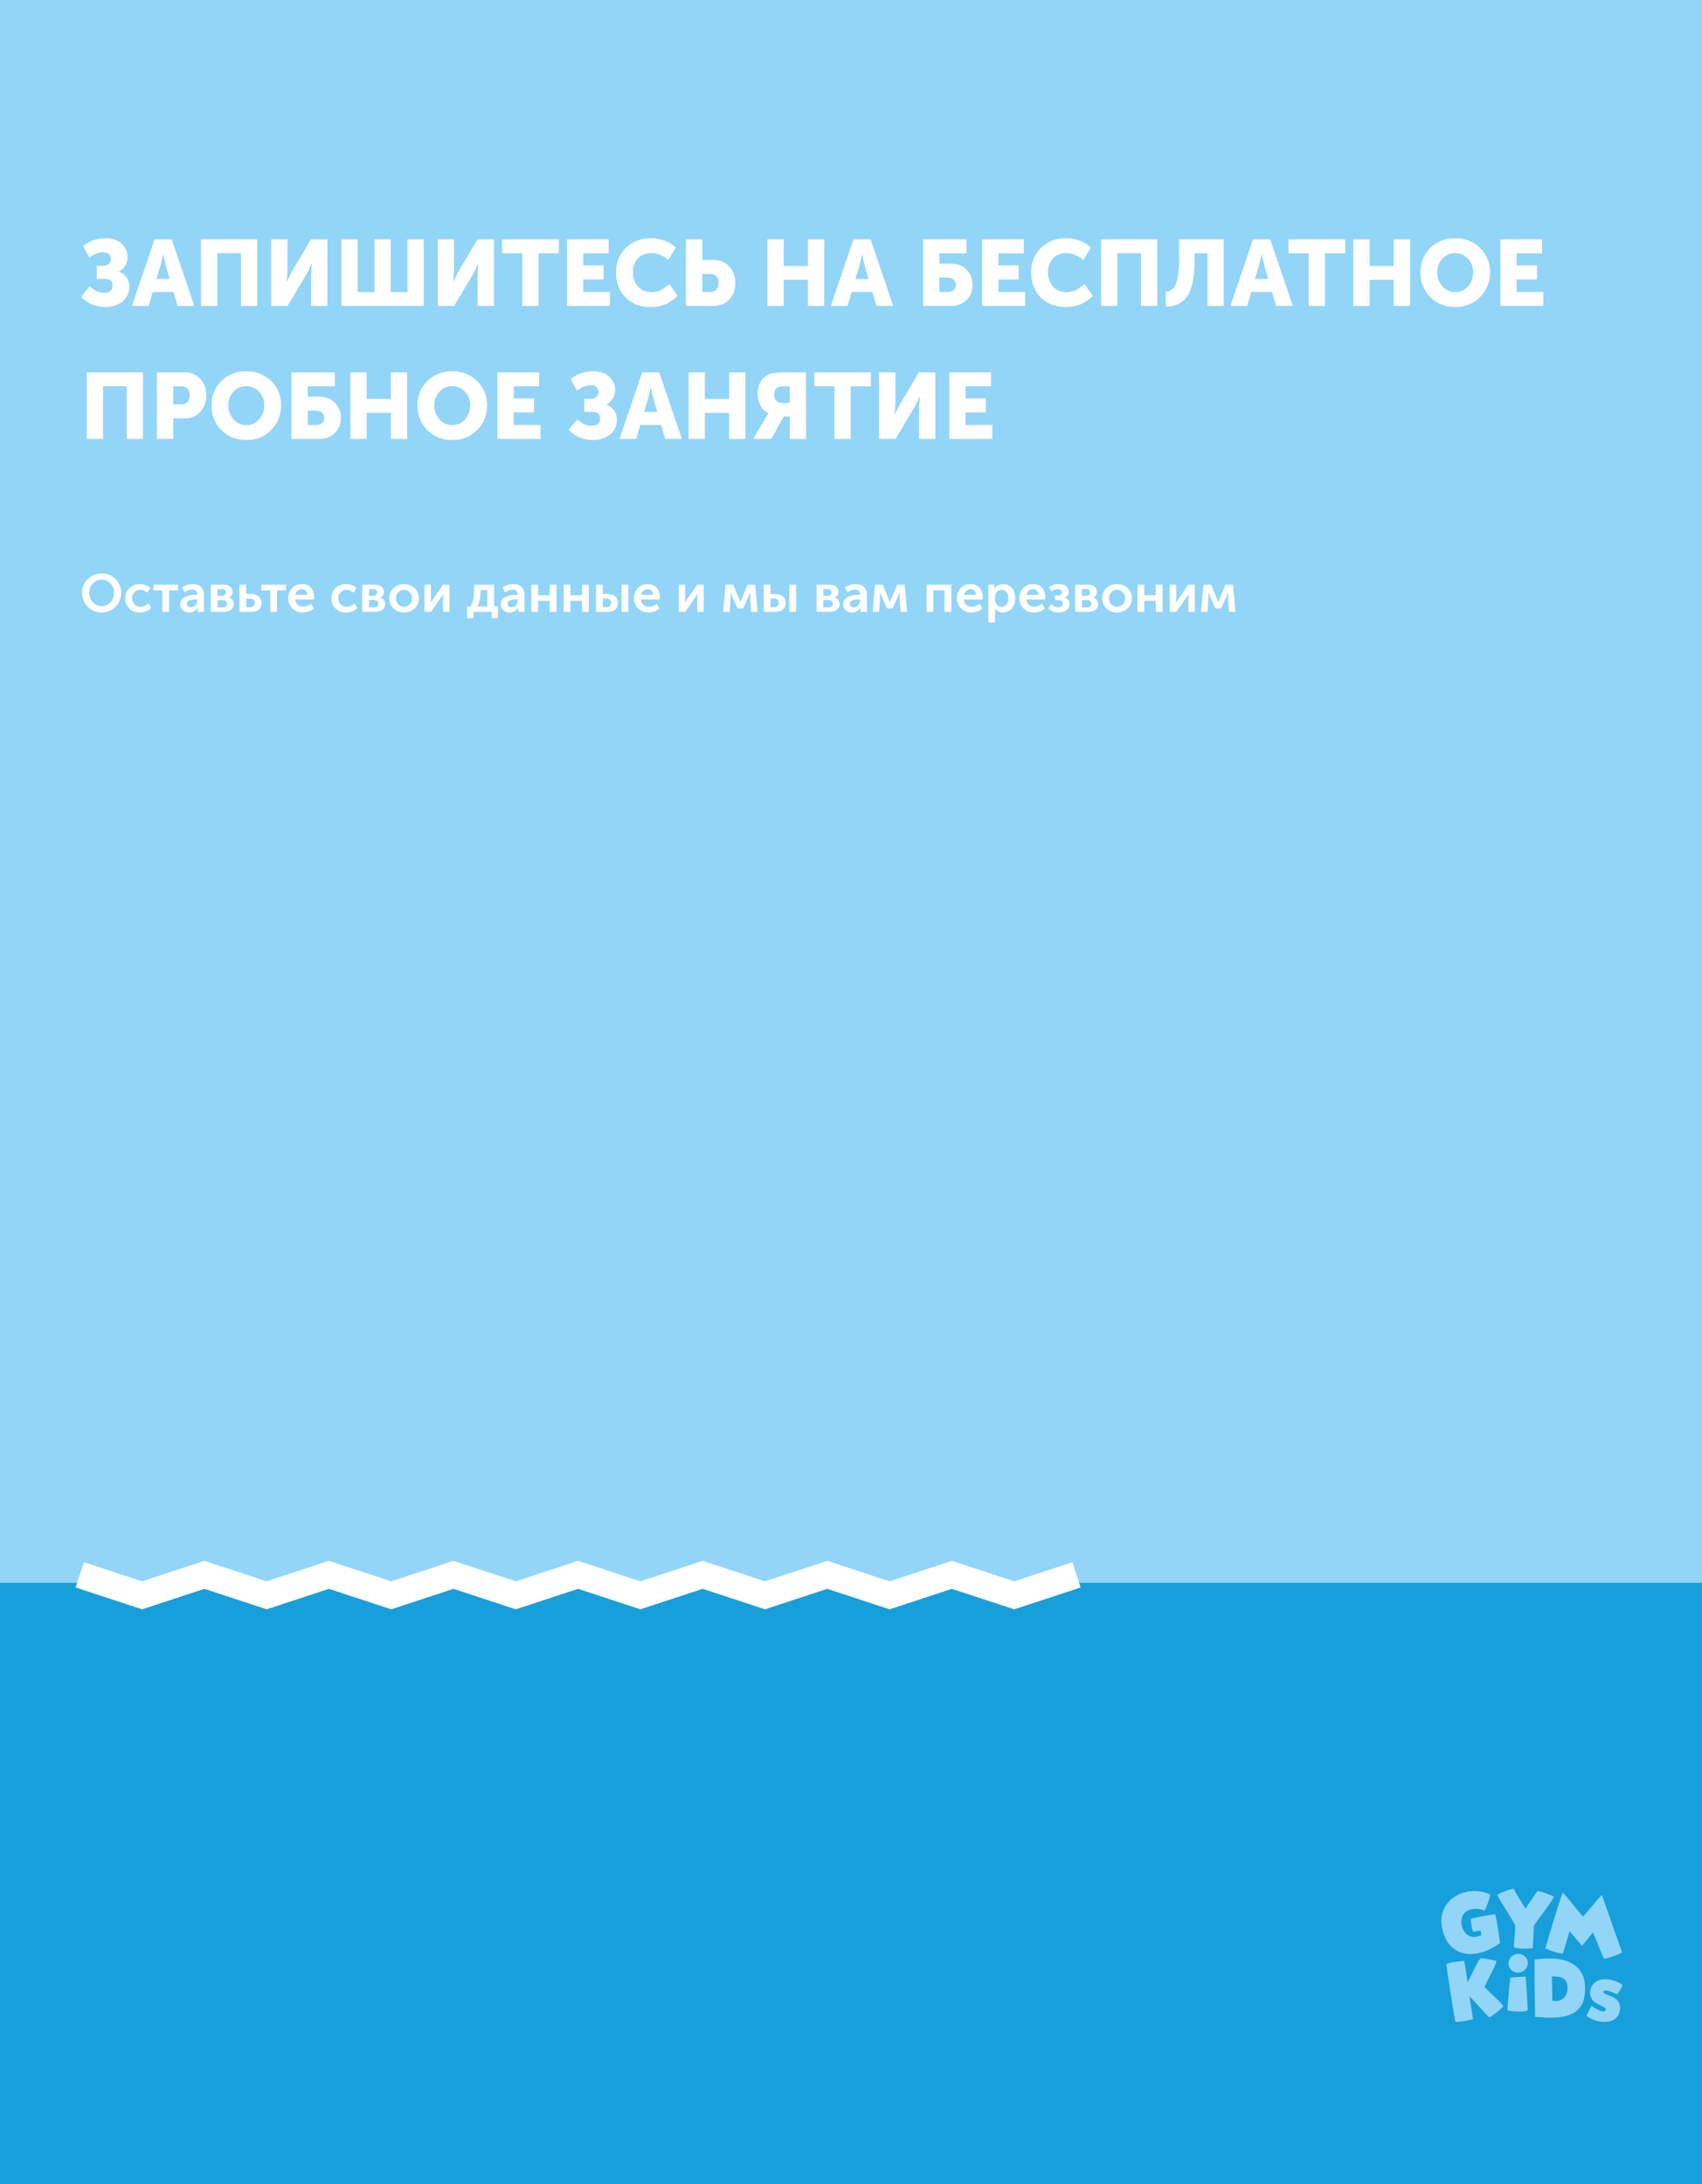
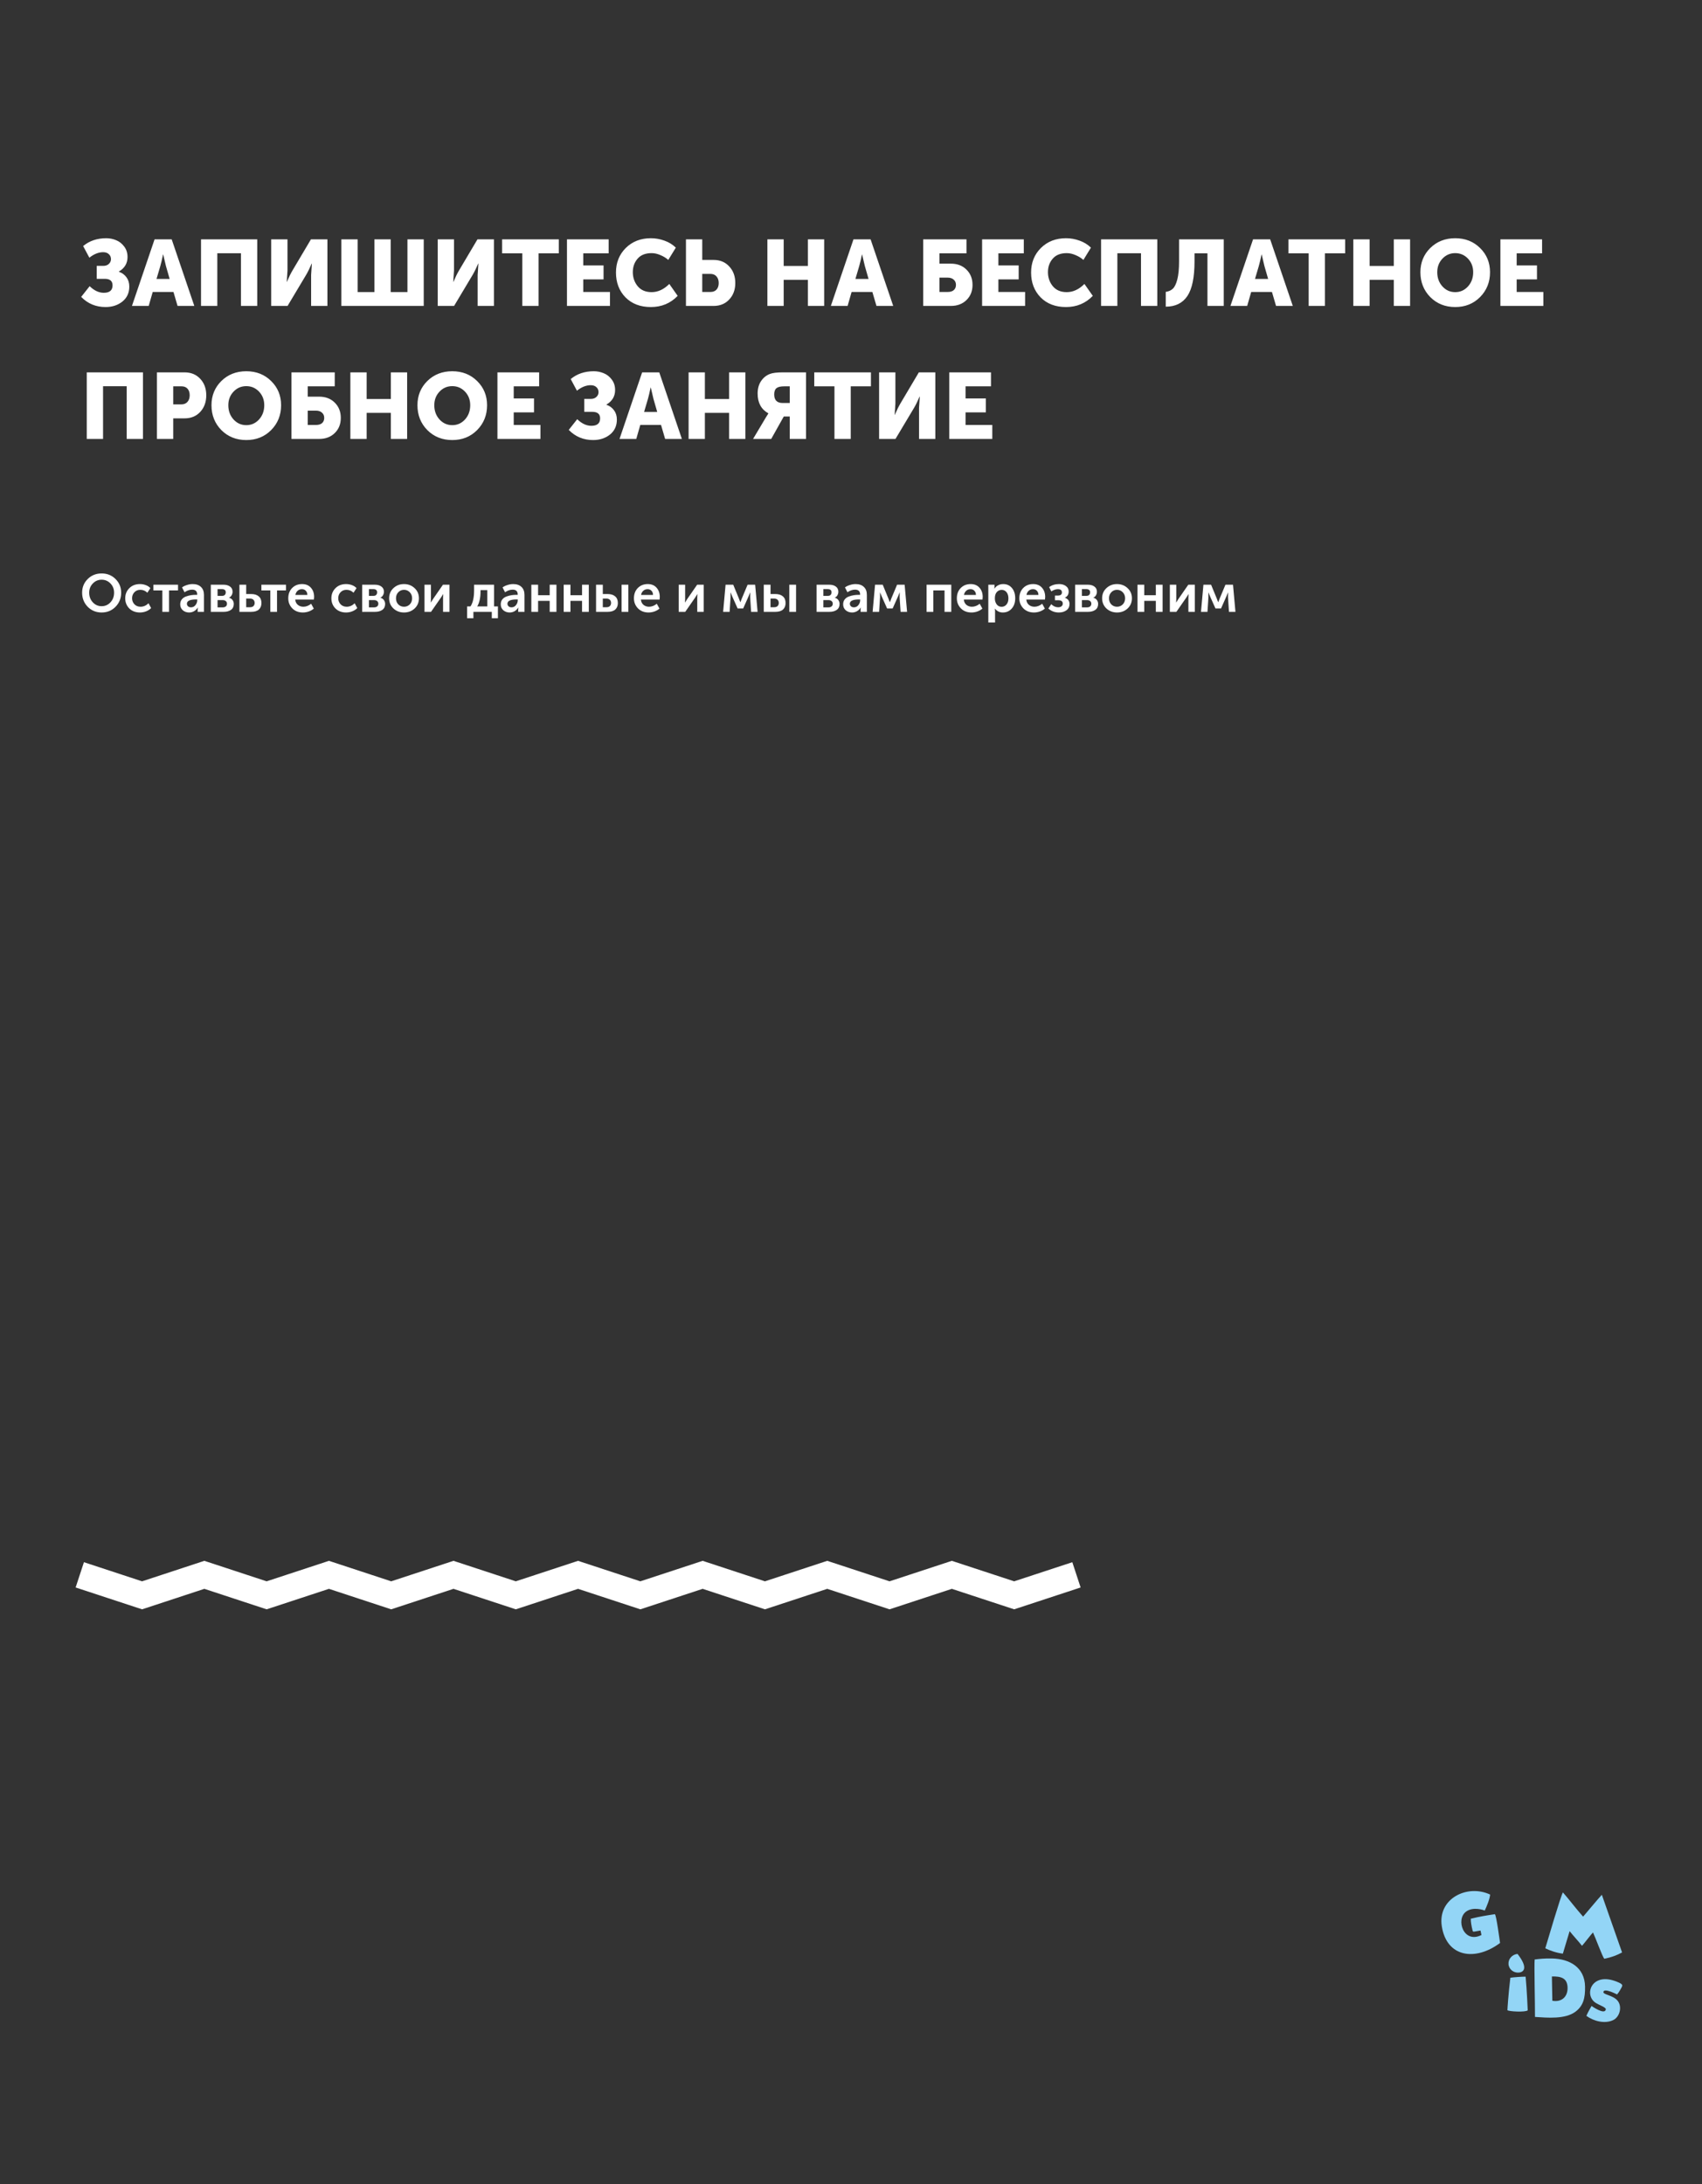
<svg xmlns="http://www.w3.org/2000/svg" width="640" height="821" viewBox="0 0 640 821" fill="none">
  <rect x="0" y="0" width="640" height="821" fill="#333333" stroke="none" />
-   <rect width="640" height="794" fill="#93D5F6" />
-   <rect y="595" width="640" height="226" fill="#169FDB" />
  <g clip-path="url(#clip0_335_438)">
    <path fill-rule="evenodd" clip-rule="evenodd" d="M574.467 755.709C573.615 756.489 567.339 756.162 566.831 755.654C566.849 755.155 567.158 749.895 567.937 743.456C569.198 743.257 572.427 743.039 573.678 743.048C574.132 747.737 574.467 755.709 574.467 755.709Z" fill="#93D5F6" />
-     <path fill-rule="evenodd" clip-rule="evenodd" d="M562.959 712.276C564.963 716.058 568.79 721.617 569.779 723.83C569.725 727.322 569.38 728.337 569.262 731.847C569.235 732.627 575.52 732.709 576.381 732.292C576.499 728.891 576.681 727.358 576.762 723.939C579.247 720.202 582.131 716.919 584.362 713.029C583.446 712.367 578.984 710.888 578.186 710.861C577.968 710.861 573.733 717.255 573.67 717.473C573.506 717.473 569.588 710.979 569.235 710.009C567.992 709.963 564.201 711.523 562.959 712.285V712.276Z" fill="#93D5F6" />
    <path fill-rule="evenodd" clip-rule="evenodd" d="M603.833 755.327C603.498 757.649 598.473 754.066 598.464 754.066C597.82 755.309 597.231 756.098 596.523 757.794C599.208 759.753 603.461 760.932 606.654 759.354C609.12 758.138 610.073 754.239 608.232 752.062C606.445 749.949 602.772 749.858 602.926 748.788C603.162 747.165 608.059 749.74 608.059 749.74C608.476 749.278 608.821 748.77 609.157 748.171C610.254 746.258 610.653 746.04 608.032 744.97C598.5 741.107 595.535 749.795 599.87 752.797C601.248 753.749 603.951 754.556 603.833 755.336V755.327Z" fill="#93D5F6" />
-     <path fill-rule="evenodd" clip-rule="evenodd" d="M547.205 759.899C547.378 760.597 553.79 759.146 553.889 759.01C553.427 756.035 553.037 753.414 552.565 750.439C553.164 750.893 559.821 758.357 559.92 758.339C560.8 758.339 565.026 754.648 565.344 754.158C563.983 752.253 560.02 748.852 558.224 746.948C558.732 745.497 562.786 738.196 562.723 737.171C561.535 736.763 557.698 736.056 556.719 736.21C556.002 736.319 552.792 743.638 551.849 745.188C551.54 743.193 550.969 738.777 550.615 737.144C550.216 737.072 544.403 737.688 543.886 738.396C543.786 738.55 546.906 758.701 547.205 759.889V759.899Z" fill="#93D5F6" />
    <path fill-rule="evenodd" clip-rule="evenodd" d="M542.154 724.084C543.977 735.81 554.733 737.334 564.065 730.387C563.902 729.353 562.614 719.486 562.079 719.568C558.506 720.121 556.62 720.411 553.055 721.273C553.028 722.406 553.337 724.184 553.727 725.68C553.908 726.424 554.044 726.124 556.71 725.707L557.073 727.385C550.371 730.822 547.251 721.517 551.314 718.579C553.99 716.638 557.916 718.008 558.306 718.216C559.068 716.584 560.202 713.863 560.329 712.185C551.713 708.168 540.549 713.7 542.154 724.084Z" fill="#93D5F6" />
    <path fill-rule="evenodd" clip-rule="evenodd" d="M577.079 736.608C576.853 738.558 577.233 753.549 577.197 758.193C581.931 758.501 588.588 759.118 592.451 756.198C595.335 754.021 596.106 751.155 596.025 746.775C595.889 739.519 590.202 736.345 583.564 736.218C580.861 736.164 578.92 736.354 577.07 736.599L577.079 736.608ZM583.727 752.107L583.555 742.975C586.756 742.911 589.368 743.41 589.45 747.174C589.522 750.684 587.182 752.715 583.727 752.107Z" fill="#93D5F6" />
-     <path fill-rule="evenodd" clip-rule="evenodd" d="M570.64 734.505C572.653 734.342 574.385 735.775 574.512 737.706C574.639 739.638 573.116 741.343 571.111 741.515C569.098 741.679 567.366 740.246 567.239 738.314C567.112 736.382 568.635 734.677 570.64 734.505Z" fill="#93D5F6" />
+     <path fill-rule="evenodd" clip-rule="evenodd" d="M570.64 734.505C574.639 739.638 573.116 741.343 571.111 741.515C569.098 741.679 567.366 740.246 567.239 738.314C567.112 736.382 568.635 734.677 570.64 734.505Z" fill="#93D5F6" />
    <path fill-rule="evenodd" clip-rule="evenodd" d="M595.281 720.484C592.351 717.183 590.311 714.362 587.708 711.388C586.973 712.313 581.895 729.725 581.069 732.401C582.956 733.299 585.486 734.169 587.681 734.396C588.461 731.757 589.44 728.583 590.22 725.944C591.825 727.939 593.494 729.689 594.882 731.449C595.807 730.442 598.328 727.086 599.017 726.433C599.797 728.039 602.572 735.566 603.243 736.328C605.982 735.784 608.023 734.985 609.945 733.952C607.406 726.724 604.876 719.495 602.336 712.267C600.767 713.936 595.952 719.786 595.281 720.484Z" fill="#93D5F6" />
  </g>
  <path d="M30 592L53.425 599.701L76.838 592L100.263 599.701L123.689 592L147.101 599.701L170.527 592L193.952 599.701L217.364 592L240.79 599.701L264.215 592L287.641 599.701L311.066 592L334.492 599.701L357.917 592L381.356 599.701L404.782 592" stroke="white" stroke-width="10" stroke-miterlimit="10" />
  <path d="M30.88 222.8C30.88 220.76 31.58 219.047 32.98 217.66C34.393 216.26 36.14 215.56 38.22 215.56C40.3 215.56 42.04 216.26 43.44 217.66C44.853 219.047 45.56 220.76 45.56 222.8C45.56 224.893 44.853 226.66 43.44 228.1C42.04 229.527 40.3 230.24 38.22 230.24C36.14 230.24 34.393 229.527 32.98 228.1C31.58 226.66 30.88 224.893 30.88 222.8ZM33.54 222.8C33.54 224.24 33.993 225.447 34.9 226.42C35.807 227.393 36.913 227.88 38.22 227.88C39.527 227.88 40.633 227.393 41.54 226.42C42.447 225.447 42.9 224.24 42.9 222.8C42.9 221.427 42.447 220.273 41.54 219.34C40.633 218.393 39.527 217.92 38.22 217.92C36.913 217.92 35.807 218.393 34.9 219.34C33.993 220.273 33.54 221.427 33.54 222.8ZM47.088 224.9C47.088 223.407 47.594 222.147 48.608 221.12C49.634 220.08 50.974 219.56 52.628 219.56C53.361 219.56 54.081 219.687 54.788 219.94C55.494 220.193 56.081 220.573 56.548 221.08L55.408 222.82C54.674 222.087 53.794 221.72 52.768 221.72C51.848 221.72 51.101 222.027 50.528 222.64C49.954 223.24 49.668 223.987 49.668 224.88C49.668 225.773 49.961 226.533 50.548 227.16C51.134 227.773 51.901 228.08 52.848 228.08C53.954 228.08 54.954 227.647 55.848 226.78L56.828 228.58C56.348 229.087 55.728 229.493 54.968 229.8C54.221 230.093 53.441 230.24 52.628 230.24C50.974 230.24 49.634 229.733 48.608 228.72C47.594 227.693 47.088 226.42 47.088 224.9ZM61.045 230V221.96H57.685V219.8H66.945V221.96H63.565V230H61.045ZM67.767 227.18C67.767 226.46 67.961 225.847 68.347 225.34C68.748 224.833 69.267 224.467 69.907 224.24C70.561 224 71.188 223.833 71.787 223.74C72.401 223.647 73.041 223.6 73.707 223.6H74.147V223.46C74.147 222.26 73.507 221.66 72.228 221.66C71.294 221.66 70.347 221.987 69.388 222.64L68.448 220.82C68.888 220.473 69.481 220.18 70.228 219.94C70.974 219.687 71.714 219.56 72.448 219.56C73.781 219.56 74.821 219.92 75.567 220.64C76.314 221.347 76.688 222.34 76.688 223.62V230H74.328V229.14L74.388 228.4H74.347C74.028 228.947 73.581 229.393 73.007 229.74C72.434 230.073 71.808 230.24 71.127 230.24C70.181 230.24 69.381 229.96 68.728 229.4C68.088 228.827 67.767 228.087 67.767 227.18ZM70.287 226.96C70.287 227.32 70.421 227.633 70.688 227.9C70.968 228.167 71.347 228.3 71.828 228.3C72.507 228.3 73.067 228.02 73.507 227.46C73.948 226.9 74.168 226.287 74.168 225.62V225.34H73.728C71.434 225.34 70.287 225.88 70.287 226.96ZM79.27 230V219.8H84.01C85.064 219.8 85.897 220.033 86.51 220.5C87.137 220.953 87.45 221.6 87.45 222.44C87.45 222.92 87.33 223.367 87.09 223.78C86.864 224.18 86.537 224.48 86.11 224.68V224.7C86.697 224.847 87.144 225.14 87.45 225.58C87.757 226.007 87.91 226.493 87.91 227.04C87.91 228.013 87.557 228.753 86.85 229.26C86.157 229.753 85.243 230 84.11 230H79.27ZM81.81 224H83.47C83.937 224 84.29 223.88 84.53 223.64C84.77 223.387 84.89 223.06 84.89 222.66C84.89 221.86 84.403 221.46 83.43 221.46H81.81V224ZM81.81 228.32H83.67C84.217 228.32 84.63 228.2 84.91 227.96C85.204 227.707 85.35 227.373 85.35 226.96C85.35 226.533 85.204 226.2 84.91 225.96C84.617 225.707 84.204 225.58 83.67 225.58H81.81V228.32ZM90.032 230V219.8H92.572V223.3H94.472C95.685 223.3 96.625 223.593 97.292 224.18C97.972 224.753 98.312 225.587 98.312 226.68C98.312 227.707 97.992 228.52 97.352 229.12C96.712 229.707 95.745 230 94.452 230H90.032ZM92.572 228.26H94.052C94.612 228.26 95.032 228.113 95.312 227.82C95.605 227.527 95.752 227.14 95.752 226.66C95.752 226.167 95.605 225.773 95.312 225.48C95.019 225.173 94.585 225.02 94.012 225.02H92.572V228.26ZM101.65 230V221.96H98.29V219.8H107.55V221.96H104.17V230H101.65ZM108.396 224.9C108.396 223.327 108.876 222.047 109.836 221.06C110.81 220.06 112.063 219.56 113.596 219.56C115.01 219.56 116.116 220.02 116.916 220.94C117.716 221.847 118.116 223 118.116 224.4C118.116 224.627 118.09 224.953 118.036 225.38H111.016C111.096 226.233 111.423 226.9 111.996 227.38C112.57 227.847 113.263 228.08 114.076 228.08C115.09 228.08 116.063 227.707 116.996 226.96L117.996 228.78C117.49 229.233 116.863 229.593 116.116 229.86C115.383 230.113 114.643 230.24 113.896 230.24C112.256 230.24 110.93 229.727 109.916 228.7C108.903 227.66 108.396 226.393 108.396 224.9ZM111.076 223.64H115.576C115.563 222.973 115.363 222.447 114.976 222.06C114.603 221.673 114.123 221.48 113.536 221.48C112.896 221.48 112.356 221.68 111.916 222.08C111.476 222.467 111.196 222.987 111.076 223.64ZM124.607 224.9C124.607 223.407 125.114 222.147 126.127 221.12C127.154 220.08 128.494 219.56 130.147 219.56C130.881 219.56 131.601 219.687 132.307 219.94C133.014 220.193 133.601 220.573 134.067 221.08L132.927 222.82C132.194 222.087 131.314 221.72 130.287 221.72C129.367 221.72 128.621 222.027 128.047 222.64C127.474 223.24 127.187 223.987 127.187 224.88C127.187 225.773 127.481 226.533 128.067 227.16C128.654 227.773 129.421 228.08 130.367 228.08C131.474 228.08 132.474 227.647 133.367 226.78L134.347 228.58C133.867 229.087 133.247 229.493 132.487 229.8C131.741 230.093 130.961 230.24 130.147 230.24C128.494 230.24 127.154 229.733 126.127 228.72C125.114 227.693 124.607 226.42 124.607 224.9ZM136.184 230V219.8H140.924C141.978 219.8 142.811 220.033 143.424 220.5C144.051 220.953 144.364 221.6 144.364 222.44C144.364 222.92 144.244 223.367 144.004 223.78C143.778 224.18 143.451 224.48 143.024 224.68V224.7C143.611 224.847 144.058 225.14 144.364 225.58C144.671 226.007 144.824 226.493 144.824 227.04C144.824 228.013 144.471 228.753 143.764 229.26C143.071 229.753 142.158 230 141.024 230H136.184ZM138.724 224H140.384C140.851 224 141.204 223.88 141.444 223.64C141.684 223.387 141.804 223.06 141.804 222.66C141.804 221.86 141.318 221.46 140.344 221.46H138.724V224ZM138.724 228.32H140.584C141.131 228.32 141.544 228.2 141.824 227.96C142.118 227.707 142.264 227.373 142.264 226.96C142.264 226.533 142.118 226.2 141.824 225.96C141.531 225.707 141.118 225.58 140.584 225.58H138.724V228.32ZM147.946 228.74C146.866 227.727 146.326 226.447 146.326 224.9C146.326 223.353 146.866 222.08 147.946 221.08C149.026 220.067 150.346 219.56 151.906 219.56C153.479 219.56 154.806 220.067 155.886 221.08C156.979 222.08 157.526 223.353 157.526 224.9C157.526 226.447 156.986 227.727 155.906 228.74C154.826 229.74 153.499 230.24 151.926 230.24C150.353 230.24 149.026 229.74 147.946 228.74ZM148.906 224.9C148.906 225.833 149.193 226.6 149.766 227.2C150.353 227.787 151.073 228.08 151.926 228.08C152.779 228.08 153.499 227.787 154.086 227.2C154.673 226.6 154.966 225.833 154.966 224.9C154.966 223.98 154.666 223.22 154.066 222.62C153.479 222.02 152.766 221.72 151.926 221.72C151.086 221.72 150.373 222.02 149.786 222.62C149.199 223.22 148.906 223.98 148.906 224.9ZM159.622 230V219.8H162.042V225.26C162.042 225.753 162.022 226.16 161.982 226.48H162.022C162.075 226.36 162.328 225.953 162.782 225.26L166.562 219.8H169.022V230H166.602V224.56C166.602 224.267 166.622 223.86 166.662 223.34H166.622C166.582 223.433 166.328 223.84 165.862 224.56L162.082 230H159.622ZM179.451 227.96H183.231V221.84H180.691V222.32C180.691 224.707 180.277 226.587 179.451 227.96ZM175.651 227.96H176.911C177.817 226.627 178.271 224.613 178.271 221.92V219.8H185.771V227.96H187.231V232.4H184.931V230H178.011V232.4H175.651V227.96ZM188.295 227.18C188.295 226.46 188.488 225.847 188.875 225.34C189.275 224.833 189.795 224.467 190.435 224.24C191.088 224 191.715 223.833 192.315 223.74C192.928 223.647 193.568 223.6 194.235 223.6H194.675V223.46C194.675 222.26 194.035 221.66 192.755 221.66C191.822 221.66 190.875 221.987 189.915 222.64L188.975 220.82C189.415 220.473 190.008 220.18 190.755 219.94C191.502 219.687 192.242 219.56 192.975 219.56C194.308 219.56 195.348 219.92 196.095 220.64C196.842 221.347 197.215 222.34 197.215 223.62V230H194.855V229.14L194.915 228.4H194.875C194.555 228.947 194.108 229.393 193.535 229.74C192.962 230.073 192.335 230.24 191.655 230.24C190.708 230.24 189.908 229.96 189.255 229.4C188.615 228.827 188.295 228.087 188.295 227.18ZM190.815 226.96C190.815 227.32 190.948 227.633 191.215 227.9C191.495 228.167 191.875 228.3 192.355 228.3C193.035 228.3 193.595 228.02 194.035 227.46C194.475 226.9 194.695 226.287 194.695 225.62V225.34H194.255C191.962 225.34 190.815 225.88 190.815 226.96ZM199.798 230V219.8H202.338V223.74H206.698V219.8H209.238V230H206.698V225.88H202.338V230H199.798ZM211.965 230V219.8H214.505V223.74H218.865V219.8H221.405V230H218.865V225.88H214.505V230H211.965ZM233.733 230V219.8H236.273V230H233.733ZM224.133 230V219.8H226.673V223.3H228.493C229.707 223.3 230.647 223.593 231.313 224.18C231.993 224.753 232.333 225.587 232.333 226.68C232.333 227.707 232.013 228.52 231.373 229.12C230.733 229.707 229.767 230 228.473 230H224.133ZM226.673 228.26H228.073C228.633 228.26 229.053 228.113 229.333 227.82C229.627 227.527 229.773 227.14 229.773 226.66C229.773 226.167 229.627 225.773 229.333 225.48C229.04 225.173 228.607 225.02 228.033 225.02H226.673V228.26ZM238.377 224.9C238.377 223.327 238.857 222.047 239.817 221.06C240.79 220.06 242.043 219.56 243.577 219.56C244.99 219.56 246.097 220.02 246.897 220.94C247.697 221.847 248.097 223 248.097 224.4C248.097 224.627 248.07 224.953 248.017 225.38H240.997C241.077 226.233 241.403 226.9 241.977 227.38C242.55 227.847 243.243 228.08 244.057 228.08C245.07 228.08 246.043 227.707 246.977 226.96L247.977 228.78C247.47 229.233 246.843 229.593 246.097 229.86C245.363 230.113 244.623 230.24 243.877 230.24C242.237 230.24 240.91 229.727 239.897 228.7C238.883 227.66 238.377 226.393 238.377 224.9ZM241.057 223.64H245.557C245.543 222.973 245.343 222.447 244.957 222.06C244.583 221.673 244.103 221.48 243.517 221.48C242.877 221.48 242.337 221.68 241.897 222.08C241.457 222.467 241.177 222.987 241.057 223.64ZM255.208 230V219.8H257.628V225.26C257.628 225.753 257.608 226.16 257.568 226.48H257.608C257.661 226.36 257.914 225.953 258.368 225.26L262.148 219.8H264.608V230H262.188V224.56C262.188 224.267 262.208 223.86 262.248 223.34H262.208C262.168 223.433 261.914 223.84 261.448 224.56L257.668 230H255.208ZM271.917 230L272.837 219.8H275.717L277.877 225.06L278.377 226.36H278.417L278.917 225.06L281.117 219.8H283.957L284.877 230H282.437L282.077 224.48L282.097 222.74H282.057C281.87 223.247 281.67 223.74 281.457 224.22L279.457 228.72H277.357L275.357 224.24L274.737 222.74H274.697L274.717 224.48L274.357 230H271.917ZM296.8 230V219.8H299.34V230H296.8ZM287.2 230V219.8H289.74V223.3H291.56C292.773 223.3 293.713 223.593 294.38 224.18C295.06 224.753 295.4 225.587 295.4 226.68C295.4 227.707 295.08 228.52 294.44 229.12C293.8 229.707 292.833 230 291.54 230H287.2ZM289.74 228.26H291.14C291.7 228.26 292.12 228.113 292.4 227.82C292.693 227.527 292.84 227.14 292.84 226.66C292.84 226.167 292.693 225.773 292.4 225.48C292.107 225.173 291.673 225.02 291.1 225.02H289.74V228.26ZM307.063 230V219.8H311.803C312.856 219.8 313.69 220.033 314.303 220.5C314.93 220.953 315.243 221.6 315.243 222.44C315.243 222.92 315.123 223.367 314.883 223.78C314.656 224.18 314.33 224.48 313.903 224.68V224.7C314.49 224.847 314.936 225.14 315.243 225.58C315.55 226.007 315.703 226.493 315.703 227.04C315.703 228.013 315.35 228.753 314.643 229.26C313.95 229.753 313.036 230 311.903 230H307.063ZM309.603 224H311.263C311.73 224 312.083 223.88 312.323 223.64C312.563 223.387 312.683 223.06 312.683 222.66C312.683 221.86 312.196 221.46 311.223 221.46H309.603V224ZM309.603 228.32H311.463C312.01 228.32 312.423 228.2 312.703 227.96C312.996 227.707 313.143 227.373 313.143 226.96C313.143 226.533 312.996 226.2 312.703 225.96C312.41 225.707 311.996 225.58 311.463 225.58H309.603V228.32ZM317.045 227.18C317.045 226.46 317.238 225.847 317.625 225.34C318.025 224.833 318.545 224.467 319.185 224.24C319.838 224 320.465 223.833 321.065 223.74C321.678 223.647 322.318 223.6 322.985 223.6H323.425V223.46C323.425 222.26 322.785 221.66 321.505 221.66C320.572 221.66 319.625 221.987 318.665 222.64L317.725 220.82C318.165 220.473 318.758 220.18 319.505 219.94C320.252 219.687 320.992 219.56 321.725 219.56C323.058 219.56 324.098 219.92 324.845 220.64C325.592 221.347 325.965 222.34 325.965 223.62V230H323.605V229.14L323.665 228.4H323.625C323.305 228.947 322.858 229.393 322.285 229.74C321.712 230.073 321.085 230.24 320.405 230.24C319.458 230.24 318.658 229.96 318.005 229.4C317.365 228.827 317.045 228.087 317.045 227.18ZM319.565 226.96C319.565 227.32 319.698 227.633 319.965 227.9C320.245 228.167 320.625 228.3 321.105 228.3C321.785 228.3 322.345 228.02 322.785 227.46C323.225 226.9 323.445 226.287 323.445 225.62V225.34H323.005C320.712 225.34 319.565 225.88 319.565 226.96ZM328.128 230L329.048 219.8H331.928L334.088 225.06L334.588 226.36H334.628L335.128 225.06L337.328 219.8H340.168L341.088 230H338.648L338.288 224.48L338.308 222.74H338.268C338.081 223.247 337.881 223.74 337.668 224.22L335.668 228.72H333.568L331.568 224.24L330.948 222.74H330.908L330.928 224.48L330.568 230H328.128ZM348.411 230V219.8H357.711V230H355.171V221.96H350.951V230H348.411ZM359.803 224.9C359.803 223.327 360.283 222.047 361.243 221.06C362.216 220.06 363.469 219.56 365.003 219.56C366.416 219.56 367.523 220.02 368.323 220.94C369.123 221.847 369.523 223 369.523 224.4C369.523 224.627 369.496 224.953 369.443 225.38H362.423C362.503 226.233 362.829 226.9 363.403 227.38C363.976 227.847 364.669 228.08 365.483 228.08C366.496 228.08 367.469 227.707 368.403 226.96L369.403 228.78C368.896 229.233 368.269 229.593 367.523 229.86C366.789 230.113 366.049 230.24 365.303 230.24C363.663 230.24 362.336 229.727 361.323 228.7C360.309 227.66 359.803 226.393 359.803 224.9ZM362.483 223.64H366.983C366.969 222.973 366.769 222.447 366.383 222.06C366.009 221.673 365.529 221.48 364.942 221.48C364.303 221.48 363.763 221.68 363.323 222.08C362.883 222.467 362.603 222.987 362.483 223.64ZM371.633 234V219.8H373.953V220.56L373.913 221.28H373.953C374.287 220.733 374.74 220.313 375.313 220.02C375.9 219.713 376.54 219.56 377.233 219.56C378.607 219.56 379.7 220.053 380.513 221.04C381.34 222.027 381.753 223.313 381.753 224.9C381.753 226.5 381.313 227.793 380.433 228.78C379.567 229.753 378.453 230.24 377.093 230.24C375.88 230.24 374.9 229.76 374.153 228.8H374.113C374.153 229.04 374.173 229.333 374.173 229.68V234H371.633ZM374.093 224.96C374.093 225.813 374.32 226.553 374.773 227.18C375.227 227.793 375.847 228.1 376.633 228.1C377.367 228.1 377.973 227.82 378.453 227.26C378.947 226.687 379.193 225.913 379.193 224.94C379.193 223.98 378.96 223.207 378.493 222.62C378.027 222.033 377.42 221.74 376.673 221.74C375.94 221.74 375.327 222.013 374.833 222.56C374.34 223.093 374.093 223.893 374.093 224.96ZM383.299 224.9C383.299 223.327 383.779 222.047 384.739 221.06C385.712 220.06 386.965 219.56 388.499 219.56C389.912 219.56 391.019 220.02 391.819 220.94C392.619 221.847 393.019 223 393.019 224.4C393.019 224.627 392.992 224.953 392.939 225.38H385.919C385.999 226.233 386.325 226.9 386.899 227.38C387.472 227.847 388.165 228.08 388.979 228.08C389.992 228.08 390.965 227.707 391.899 226.96L392.899 228.78C392.392 229.233 391.765 229.593 391.019 229.86C390.285 230.113 389.545 230.24 388.799 230.24C387.159 230.24 385.832 229.727 384.819 228.7C383.805 227.66 383.299 226.393 383.299 224.9ZM385.979 223.64H390.479C390.465 222.973 390.265 222.447 389.879 222.06C389.505 221.673 389.025 221.48 388.439 221.48C387.799 221.48 387.259 221.68 386.819 222.08C386.379 222.467 386.099 222.987 385.979 223.64ZM394.21 228.74L395.29 227.12C396.09 227.893 396.95 228.28 397.87 228.28C398.416 228.28 398.843 228.16 399.15 227.92C399.47 227.667 399.63 227.327 399.63 226.9C399.63 226.06 399.063 225.64 397.93 225.64H396.69V223.88H397.73C398.783 223.88 399.31 223.487 399.31 222.7C399.31 221.887 398.803 221.48 397.79 221.48C396.99 221.48 396.17 221.76 395.33 222.32L394.51 220.7C395.536 219.94 396.79 219.56 398.27 219.56C399.31 219.56 400.163 219.813 400.83 220.32C401.51 220.813 401.85 221.493 401.85 222.36C401.85 223.453 401.383 224.22 400.45 224.66V224.7C401.596 225.127 402.17 225.907 402.17 227.04C402.17 228.053 401.79 228.84 401.03 229.4C400.27 229.96 399.31 230.24 398.15 230.24C396.59 230.24 395.276 229.74 394.21 228.74ZM404.29 230V219.8H409.03C410.083 219.8 410.916 220.033 411.53 220.5C412.156 220.953 412.47 221.6 412.47 222.44C412.47 222.92 412.35 223.367 412.11 223.78C411.883 224.18 411.556 224.48 411.13 224.68V224.7C411.716 224.847 412.163 225.14 412.47 225.58C412.776 226.007 412.93 226.493 412.93 227.04C412.93 228.013 412.576 228.753 411.87 229.26C411.176 229.753 410.263 230 409.13 230H404.29ZM406.83 224H408.49C408.956 224 409.31 223.88 409.55 223.64C409.79 223.387 409.91 223.06 409.91 222.66C409.91 221.86 409.423 221.46 408.45 221.46H406.83V224ZM406.83 228.32H408.69C409.236 228.32 409.65 228.2 409.93 227.96C410.223 227.707 410.37 227.373 410.37 226.96C410.37 226.533 410.223 226.2 409.93 225.96C409.636 225.707 409.223 225.58 408.69 225.58H406.83V228.32ZM416.051 228.74C414.971 227.727 414.431 226.447 414.431 224.9C414.431 223.353 414.971 222.08 416.051 221.08C417.131 220.067 418.451 219.56 420.011 219.56C421.585 219.56 422.911 220.067 423.991 221.08C425.085 222.08 425.631 223.353 425.631 224.9C425.631 226.447 425.091 227.727 424.011 228.74C422.931 229.74 421.605 230.24 420.031 230.24C418.458 230.24 417.131 229.74 416.051 228.74ZM417.011 224.9C417.011 225.833 417.298 226.6 417.871 227.2C418.458 227.787 419.178 228.08 420.031 228.08C420.885 228.08 421.605 227.787 422.191 227.2C422.778 226.6 423.071 225.833 423.071 224.9C423.071 223.98 422.771 223.22 422.171 222.62C421.585 222.02 420.871 221.72 420.031 221.72C419.191 221.72 418.478 222.02 417.891 222.62C417.305 223.22 417.011 223.98 417.011 224.9ZM427.727 230V219.8H430.267V223.74H434.627V219.8H437.167V230H434.627V225.88H430.267V230H427.727ZM439.895 230V219.8H442.315V225.26C442.315 225.753 442.295 226.16 442.255 226.48H442.295C442.348 226.36 442.602 225.953 443.055 225.26L446.835 219.8H449.295V230H446.875V224.56C446.875 224.267 446.895 223.86 446.935 223.34H446.895C446.855 223.433 446.602 223.84 446.135 224.56L442.355 230H439.895ZM451.604 230L452.524 219.8H455.404L457.564 225.06L458.064 226.36H458.104L458.604 225.06L460.804 219.8H463.644L464.564 230H462.124L461.764 224.48L461.784 222.74H461.744C461.557 223.247 461.357 223.74 461.144 224.22L459.144 228.72H457.044L455.044 224.24L454.424 222.74H454.384L454.404 224.48L454.044 230H451.604Z" fill="white" />
  <path d="M30.525 111.605L33.71 107.58C35.413 109.237 37.187 110.065 39.03 110.065C41.223 110.065 42.32 109.132 42.32 107.265C42.32 105.632 41.34 104.815 39.38 104.815H36.37V99.95H38.82C39.707 99.95 40.407 99.705 40.92 99.215C41.457 98.725 41.725 98.13 41.725 97.43C41.725 96.637 41.457 96.007 40.92 95.54C40.407 95.05 39.695 94.805 38.785 94.805C37.058 94.805 35.332 95.493 33.605 96.87L31.26 92.495C33.617 90.535 36.51 89.555 39.94 89.555C41.247 89.555 42.483 89.8 43.65 90.29C44.84 90.757 45.855 91.55 46.695 92.67C47.535 93.767 47.955 95.085 47.955 96.625C47.955 98.982 46.87 100.802 44.7 102.085V102.155C45.913 102.575 46.87 103.275 47.57 104.255C48.27 105.212 48.62 106.367 48.62 107.72C48.62 110.077 47.757 111.955 46.03 113.355C44.303 114.732 42.192 115.42 39.695 115.42C36.055 115.42 32.998 114.148 30.525 111.605ZM49.617 115L58.122 89.975H64.562L73.067 115H66.767L65.227 109.75H57.422L55.917 115H49.617ZM58.857 104.85H63.792L62.392 99.985L61.377 95.68H61.307C60.933 97.5 60.595 98.935 60.292 99.985L58.857 104.85ZM75.589 115V89.975H96.729V115H90.604V95.19H81.714V115H75.589ZM101.976 115V89.975H108.101V101.665L107.821 105.935H107.891C108.637 104.185 109.337 102.762 109.991 101.665L116.921 89.975H123.116V115H116.991V103.345L117.271 99.075H117.201C116.454 100.825 115.754 102.248 115.101 103.345L108.136 115H101.976ZM128.362 115V89.975H134.487V109.785H140.787V89.975H146.912V109.785H153.212V89.975H159.337V115H128.362ZM164.593 115V89.975H170.718V101.665L170.438 105.935H170.508C171.254 104.185 171.954 102.762 172.608 101.665L179.538 89.975H185.733V115H179.608V103.345L179.888 99.075H179.818C179.071 100.825 178.371 102.248 177.718 103.345L170.753 115H164.593ZM196.404 115V95.225H188.809V89.975H210.124V95.225H202.529V115H196.404ZM213.196 115V89.975H228.876V95.225H219.321V99.775H226.951V105.025H219.321V109.75H229.366V115H213.196ZM231.622 102.435C231.622 98.748 232.847 95.68 235.297 93.23C237.77 90.78 240.92 89.555 244.747 89.555C246.497 89.555 248.2 89.858 249.857 90.465C251.514 91.048 252.937 91.923 254.127 93.09L251.292 97.71C250.452 96.963 249.46 96.357 248.317 95.89C247.197 95.4 246.1 95.155 245.027 95.155C242.694 95.155 240.932 95.855 239.742 97.255C238.552 98.632 237.957 100.312 237.957 102.295C237.957 104.325 238.564 106.087 239.777 107.58C241.014 109.073 242.764 109.82 245.027 109.82C247.407 109.82 249.624 108.793 251.677 106.74L254.827 111.22C252.12 114.02 248.76 115.42 244.747 115.42C240.78 115.42 237.595 114.207 235.192 111.78C232.812 109.33 231.622 106.215 231.622 102.435ZM257.938 115V89.975H264.062V97.71H268.333C270.759 97.71 272.719 98.527 274.213 100.16C275.729 101.77 276.488 103.847 276.488 106.39C276.488 108.91 275.729 110.975 274.213 112.585C272.719 114.195 270.759 115 268.333 115H257.938ZM264.062 109.75H267.178C268.158 109.75 268.916 109.447 269.453 108.84C269.989 108.233 270.258 107.417 270.258 106.39C270.258 105.363 269.978 104.535 269.418 103.905C268.881 103.275 268.099 102.96 267.073 102.96H264.062V109.75ZM288.563 115V89.975H294.688V99.985H303.788V89.975H309.913V115H303.788V105.2H294.688V115H288.563ZM312.424 115L320.929 89.975H327.369L335.874 115H329.574L328.034 109.75H320.229L318.724 115H312.424ZM321.664 104.85H326.599L325.199 99.985L324.184 95.68H324.114C323.741 97.5 323.403 98.935 323.099 99.985L321.664 104.85ZM347.146 115V89.975H363.421V95.225H353.271V99.11H357.541C359.968 99.11 361.928 99.857 363.421 101.35C364.938 102.843 365.696 104.757 365.696 107.09C365.696 109.423 364.938 111.325 363.421 112.795C361.928 114.265 359.968 115 357.541 115H347.146ZM353.271 109.75H356.386C357.366 109.75 358.125 109.517 358.661 109.05C359.198 108.56 359.466 107.907 359.466 107.09C359.466 106.273 359.186 105.62 358.626 105.13C358.09 104.617 357.308 104.36 356.281 104.36H353.271V109.75ZM369.295 115V89.975H384.975V95.225H375.42V99.775H383.05V105.025H375.42V109.75H385.465V115H369.295ZM387.721 102.435C387.721 98.748 388.946 95.68 391.396 93.23C393.869 90.78 397.019 89.555 400.846 89.555C402.596 89.555 404.299 89.858 405.956 90.465C407.612 91.048 409.036 91.923 410.226 93.09L407.391 97.71C406.551 96.963 405.559 96.357 404.416 95.89C403.296 95.4 402.199 95.155 401.126 95.155C398.792 95.155 397.031 95.855 395.841 97.255C394.651 98.632 394.056 100.312 394.056 102.295C394.056 104.325 394.662 106.087 395.876 107.58C397.112 109.073 398.862 109.82 401.126 109.82C403.506 109.82 405.722 108.793 407.776 106.74L410.926 111.22C408.219 114.02 404.859 115.42 400.846 115.42C396.879 115.42 393.694 114.207 391.291 111.78C388.911 109.33 387.721 106.215 387.721 102.435ZM414.036 115V89.975H435.176V115H429.051V95.19H420.161V115H414.036ZM438.358 109.715C439.431 109.575 440.306 109.19 440.983 108.56C441.683 107.93 442.255 106.763 442.698 105.06C443.141 103.357 443.363 101.07 443.363 98.2V89.975H460.163V115H454.038V95.225H449.173V98.27C449.173 104.267 448.275 108.607 446.478 111.29C444.681 113.95 441.975 115.28 438.358 115.28V109.715ZM462.678 115L471.183 89.975H477.623L486.128 115H479.828L478.288 109.75H470.483L468.978 115H462.678ZM471.918 104.85H476.853L475.453 99.985L474.438 95.68H474.368C473.995 97.5 473.657 98.935 473.353 99.985L471.918 104.85ZM492.093 115V95.225H484.498V89.975H505.813V95.225H498.218V115H492.093ZM508.885 115V89.975H515.01V99.985H524.11V89.975H530.235V115H524.11V105.2H515.01V115H508.885ZM534.112 102.33C534.112 98.713 535.348 95.68 537.822 93.23C540.318 90.78 543.445 89.555 547.202 89.555C550.958 89.555 554.073 90.78 556.547 93.23C559.043 95.68 560.292 98.713 560.292 102.33C560.292 106.04 559.043 109.155 556.547 111.675C554.073 114.172 550.958 115.42 547.202 115.42C543.445 115.42 540.318 114.172 537.822 111.675C535.348 109.155 534.112 106.04 534.112 102.33ZM540.447 102.33C540.447 104.453 541.1 106.238 542.407 107.685C543.713 109.108 545.312 109.82 547.202 109.82C549.092 109.82 550.69 109.108 551.997 107.685C553.303 106.238 553.957 104.453 553.957 102.33C553.957 100.3 553.303 98.597 551.997 97.22C550.69 95.843 549.092 95.155 547.202 95.155C545.312 95.155 543.713 95.843 542.407 97.22C541.1 98.597 540.447 100.3 540.447 102.33ZM564.188 115V89.975H579.868V95.225H570.312V99.775H577.943V105.025H570.312V109.75H580.358V115H564.188ZM32.625 165V139.975H53.765V165H47.64V145.19H38.75V165H32.625ZM59.012 165V139.975H69.407C71.833 139.975 73.793 140.78 75.287 142.39C76.803 144 77.562 146.065 77.562 148.585C77.562 151.128 76.803 153.217 75.287 154.85C73.793 156.46 71.833 157.265 69.407 157.265H65.137V165H59.012ZM65.137 152.015H68.147C69.173 152.015 69.955 151.7 70.492 151.07C71.052 150.44 71.332 149.612 71.332 148.585C71.332 147.558 71.063 146.742 70.527 146.135C69.99 145.528 69.232 145.225 68.252 145.225H65.137V152.015ZM79.522 152.33C79.522 148.713 80.758 145.68 83.232 143.23C85.728 140.78 88.855 139.555 92.612 139.555C96.368 139.555 99.483 140.78 101.957 143.23C104.453 145.68 105.702 148.713 105.702 152.33C105.702 156.04 104.453 159.155 101.957 161.675C99.483 164.172 96.368 165.42 92.612 165.42C88.855 165.42 85.728 164.172 83.232 161.675C80.758 159.155 79.522 156.04 79.522 152.33ZM85.857 152.33C85.857 154.453 86.51 156.238 87.817 157.685C89.123 159.108 90.722 159.82 92.612 159.82C94.502 159.82 96.1 159.108 97.407 157.685C98.713 156.238 99.367 154.453 99.367 152.33C99.367 150.3 98.713 148.597 97.407 147.22C96.1 145.843 94.502 145.155 92.612 145.155C90.722 145.155 89.123 145.843 87.817 147.22C86.51 148.597 85.857 150.3 85.857 152.33ZM109.598 165V139.975H125.873V145.225H115.723V149.11H119.993C122.419 149.11 124.379 149.857 125.873 151.35C127.389 152.843 128.148 154.757 128.148 157.09C128.148 159.423 127.389 161.325 125.873 162.795C124.379 164.265 122.419 165 119.993 165H109.598ZM115.723 159.75H118.838C119.818 159.75 120.576 159.517 121.113 159.05C121.649 158.56 121.918 157.907 121.918 157.09C121.918 156.273 121.638 155.62 121.078 155.13C120.541 154.617 119.759 154.36 118.733 154.36H115.723V159.75ZM131.746 165V139.975H137.871V149.985H146.971V139.975H153.096V165H146.971V155.2H137.871V165H131.746ZM156.973 152.33C156.973 148.713 158.21 145.68 160.683 143.23C163.18 140.78 166.306 139.555 170.063 139.555C173.82 139.555 176.935 140.78 179.408 143.23C181.905 145.68 183.153 148.713 183.153 152.33C183.153 156.04 181.905 159.155 179.408 161.675C176.935 164.172 173.82 165.42 170.063 165.42C166.306 165.42 163.18 164.172 160.683 161.675C158.21 159.155 156.973 156.04 156.973 152.33ZM163.308 152.33C163.308 154.453 163.961 156.238 165.268 157.685C166.575 159.108 168.173 159.82 170.063 159.82C171.953 159.82 173.551 159.108 174.858 157.685C176.165 156.238 176.818 154.453 176.818 152.33C176.818 150.3 176.165 148.597 174.858 147.22C173.551 145.843 171.953 145.155 170.063 145.155C168.173 145.155 166.575 145.843 165.268 147.22C163.961 148.597 163.308 150.3 163.308 152.33ZM187.049 165V139.975H202.729V145.225H193.174V149.775H200.804V155.025H193.174V159.75H203.219V165H187.049ZM213.865 161.605L217.05 157.58C218.753 159.237 220.527 160.065 222.37 160.065C224.563 160.065 225.66 159.132 225.66 157.265C225.66 155.632 224.68 154.815 222.72 154.815H219.71V149.95H222.16C223.047 149.95 223.747 149.705 224.26 149.215C224.797 148.725 225.065 148.13 225.065 147.43C225.065 146.637 224.797 146.007 224.26 145.54C223.747 145.05 223.035 144.805 222.125 144.805C220.398 144.805 218.672 145.493 216.945 146.87L214.6 142.495C216.957 140.535 219.85 139.555 223.28 139.555C224.587 139.555 225.823 139.8 226.99 140.29C228.18 140.757 229.195 141.55 230.035 142.67C230.875 143.767 231.295 145.085 231.295 146.625C231.295 148.982 230.21 150.802 228.04 152.085V152.155C229.253 152.575 230.21 153.275 230.91 154.255C231.61 155.212 231.96 156.367 231.96 157.72C231.96 160.077 231.097 161.955 229.37 163.355C227.643 164.732 225.532 165.42 223.035 165.42C219.395 165.42 216.338 164.148 213.865 161.605ZM232.957 165L241.462 139.975H247.902L256.407 165H250.107L248.567 159.75H240.762L239.257 165H232.957ZM242.197 154.85H247.132L245.732 149.985L244.717 145.68H244.647C244.273 147.5 243.935 148.935 243.632 149.985L242.197 154.85ZM258.929 165V139.975H265.054V149.985H274.154V139.975H280.279V165H274.154V155.2H265.054V165H258.929ZM283.176 165L287.971 156.95L288.916 155.445V155.375C286.232 153.882 284.891 151.408 284.891 147.955C284.891 146.112 285.311 144.56 286.151 143.3C286.991 142.017 288.111 141.107 289.511 140.57C290.537 140.173 292.159 139.975 294.376 139.975H303.091V165H296.966V156.565H294.726L290.001 165H283.176ZM294.306 151.49H296.966V145.225H294.901C293.524 145.225 292.544 145.458 291.961 145.925C291.401 146.392 291.121 147.173 291.121 148.27C291.121 150.417 292.182 151.49 294.306 151.49ZM313.778 165V145.225H306.183V139.975H327.498V145.225H319.903V165H313.778ZM330.569 165V139.975H336.694V151.665L336.414 155.935H336.484C337.231 154.185 337.931 152.762 338.584 151.665L345.514 139.975H351.709V165H345.584V153.345L345.864 149.075H345.794C345.048 150.825 344.348 152.248 343.694 153.345L336.729 165H330.569ZM356.956 165V139.975H372.636V145.225H363.081V149.775H370.711V155.025H363.081V159.75H373.126V165H356.956Z" fill="white" />
  <defs>
    <clipPath id="clip0_335_438">
      <rect width="68" height="50.089" fill="white" transform="translate(542 710)" />
    </clipPath>
  </defs>
</svg>